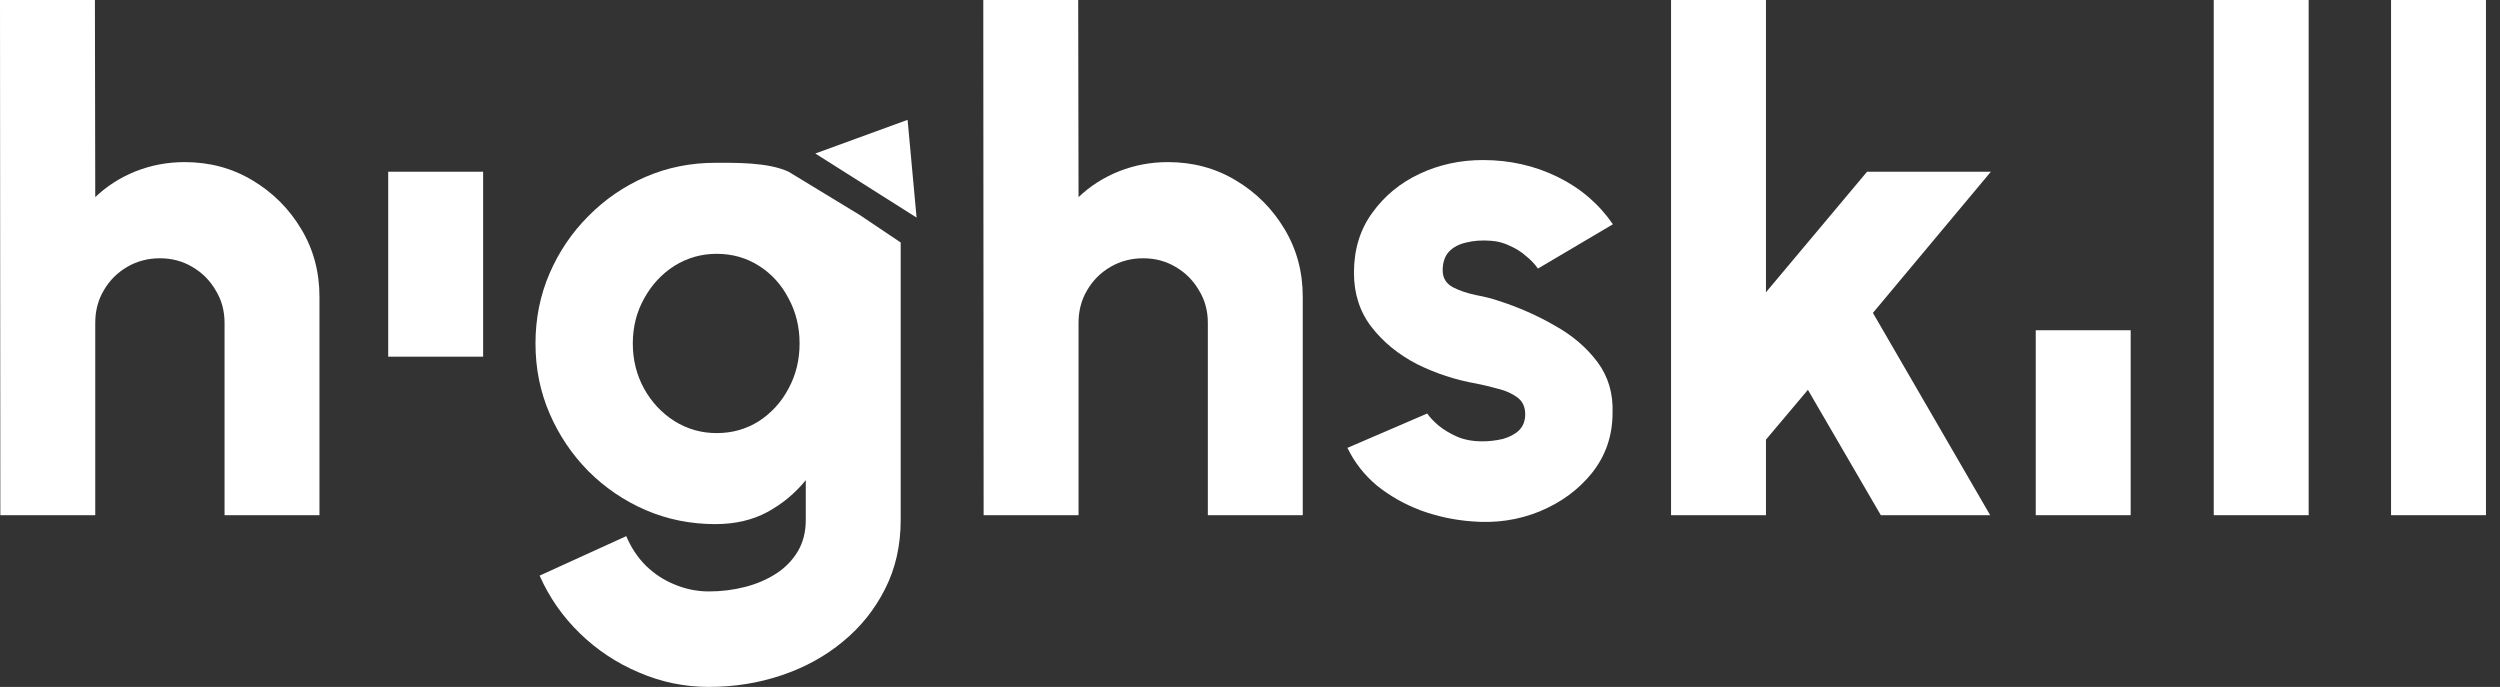
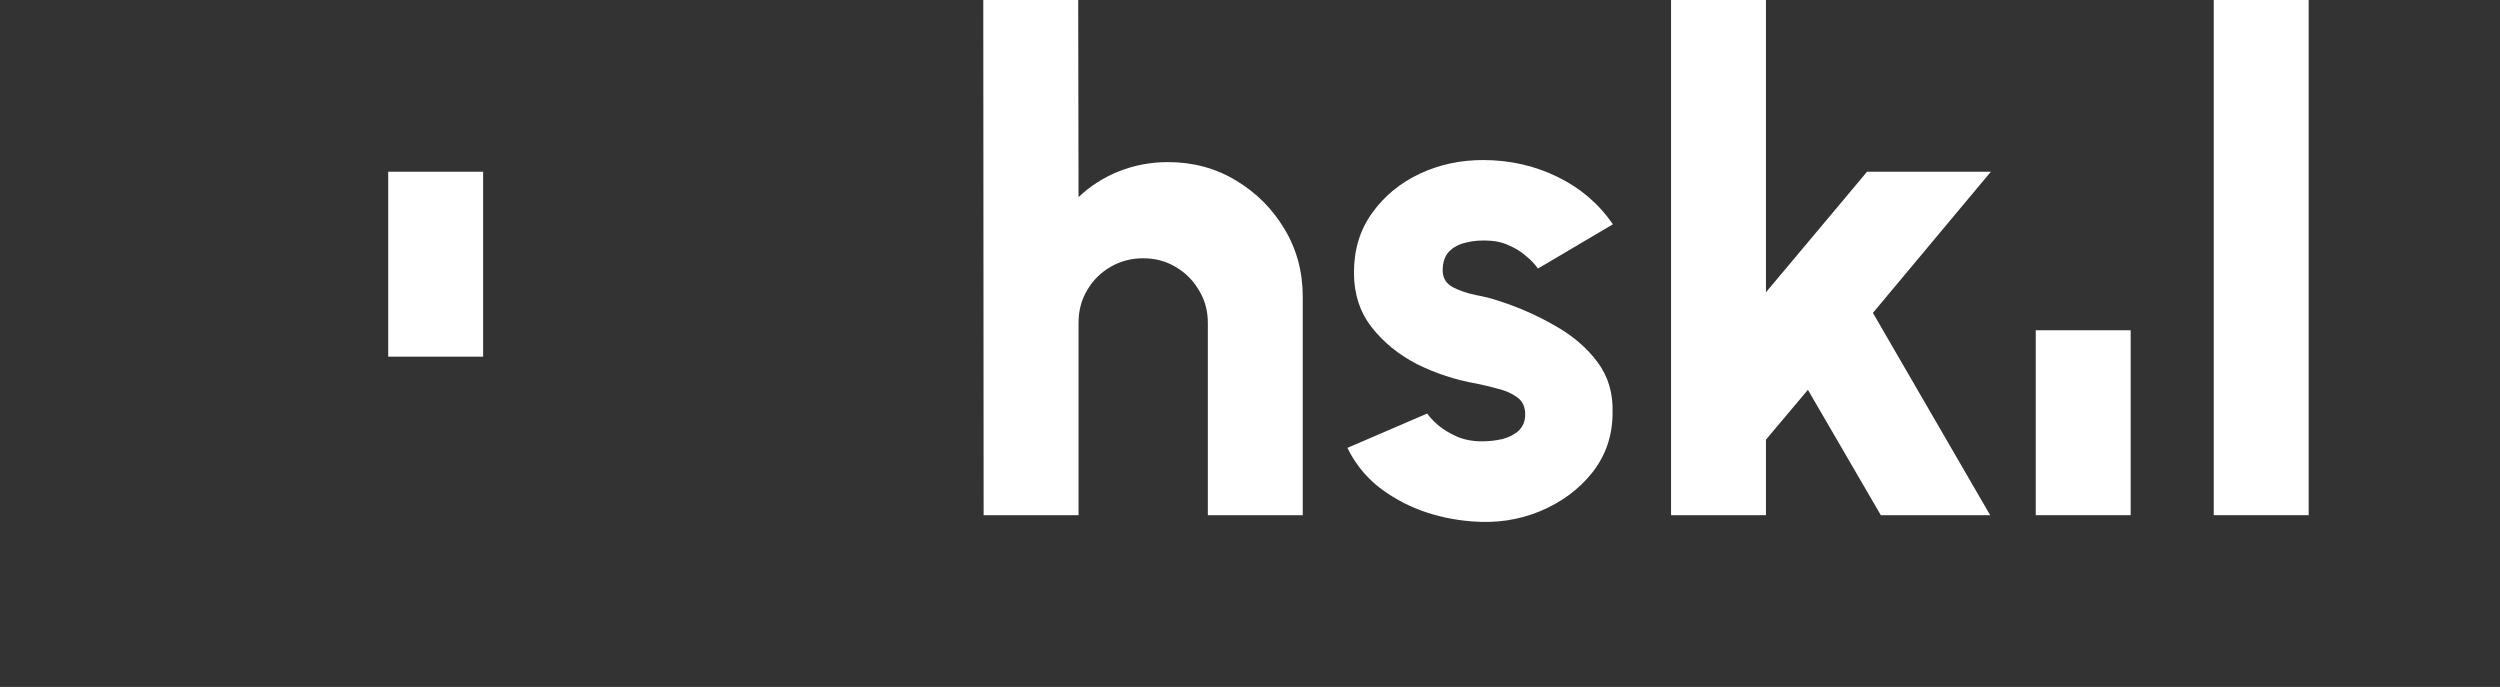
<svg xmlns="http://www.w3.org/2000/svg" width="848" height="233" viewBox="0 0 848 233" fill="none">
  <rect x="0" y="0" width="848" height="233" fill="#333333" stroke="none" />
-   <path d="M108.363 100.656V174.75H76.169V109.51C76.169 105.394 75.158 101.704 73.136 98.442C71.192 95.103 68.548 92.462 65.204 90.52C61.938 88.579 58.283 87.608 54.24 87.608C50.196 87.608 46.502 88.579 43.158 90.52C39.815 92.462 37.171 95.103 35.227 98.442C33.283 101.704 32.31 105.394 32.31 109.51V174.75H0.117L0 0H32.194L32.31 66.871C36.199 63.143 40.748 60.23 45.958 58.133C51.246 56.036 56.806 54.988 62.638 54.988C71.114 54.988 78.774 57.046 85.617 61.163C92.538 65.279 98.059 70.793 102.181 77.706C106.302 84.54 108.363 92.19 108.363 100.656Z" fill="white" />
  <path d="M131.681 58.25H163.875V120.981H131.681V58.25Z" fill="white" />
-   <path fill-rule="evenodd" clip-rule="evenodd" d="M267.488 58.25L291.611 72.912L305.514 82.249V176.381C305.514 185.002 303.764 192.769 300.265 199.681C296.766 206.671 291.983 212.651 285.918 217.622C279.93 222.593 273.009 226.398 265.155 229.039C257.379 231.68 249.136 233 240.426 233C232.183 233 224.29 231.369 216.747 228.107C209.204 224.923 202.517 220.496 196.685 214.826C190.852 209.156 186.303 202.632 183.037 195.254L212.432 181.856C214.065 185.74 216.281 189.08 219.08 191.876C221.958 194.672 225.224 196.807 228.878 198.283C232.611 199.836 236.46 200.613 240.426 200.613C244.703 200.613 248.786 200.108 252.674 199.099C256.64 198.089 260.178 196.574 263.289 194.555C266.399 192.536 268.849 190.011 270.637 186.982C272.426 183.954 273.32 180.42 273.32 176.381V162.867C269.743 167.294 265.388 170.906 260.256 173.702C255.201 176.42 249.33 177.779 242.643 177.779C234.244 177.779 226.351 176.187 218.964 173.003C211.654 169.818 205.2 165.43 199.601 159.838C194.002 154.168 189.608 147.644 186.42 140.266C183.232 132.888 181.637 124.966 181.637 116.5C181.637 108.034 183.232 100.112 186.42 92.734C189.608 85.356 194.002 78.871 199.601 73.278C205.2 67.609 211.654 63.182 218.964 59.998C226.351 56.813 234.244 55.221 242.643 55.221C249.33 55.221 260.481 54.989 267.488 58.25ZM243.109 146.907C248.397 146.907 253.179 145.547 257.456 142.829C261.733 140.033 265.077 136.344 267.488 131.761C269.976 127.179 271.22 122.092 271.22 116.5C271.22 110.908 269.976 105.821 267.488 101.238C265.077 96.579 261.733 92.889 257.456 90.171C253.179 87.453 248.397 86.094 243.109 86.094C237.899 86.094 233.117 87.453 228.762 90.171C224.485 92.889 221.063 96.579 218.497 101.238C215.931 105.821 214.648 110.908 214.648 116.5C214.648 122.092 215.931 127.218 218.497 131.878C221.063 136.46 224.485 140.111 228.762 142.829C233.117 145.547 237.899 146.907 243.109 146.907Z" fill="white" />
  <path d="M441.893 100.656V174.75H409.699V109.51C409.699 105.394 408.688 101.704 406.667 98.442C404.723 95.103 402.079 92.462 398.735 90.52C395.469 88.579 391.814 87.608 387.77 87.608C383.727 87.608 380.033 88.579 376.689 90.52C373.345 92.462 370.701 95.103 368.757 98.442C366.813 101.704 365.841 105.394 365.841 109.51V174.75H333.647L333.531 0H365.724L365.841 66.871C369.729 63.143 374.278 60.23 379.488 58.133C384.776 56.036 390.336 54.988 396.169 54.988C404.645 54.988 412.305 57.046 419.148 61.163C426.069 65.279 431.59 70.793 435.711 77.706C439.833 84.54 441.893 92.19 441.893 100.656Z" fill="white" />
  <path d="M499.155 176.847C493.167 176.381 487.413 175.138 481.891 173.119C476.37 171.022 471.432 168.226 467.078 164.731C462.801 161.158 459.457 156.887 457.046 151.916L484.108 140.266C484.963 141.509 486.246 142.868 487.957 144.344C489.668 145.741 491.729 146.984 494.139 148.071C496.628 149.159 499.505 149.702 502.771 149.702C505.182 149.702 507.514 149.431 509.77 148.887C512.025 148.266 513.852 147.295 515.252 145.975C516.652 144.577 517.351 142.751 517.351 140.499C517.351 138.014 516.457 136.111 514.669 134.79C512.88 133.47 510.703 132.499 508.137 131.878C505.648 131.179 503.237 130.596 500.905 130.13C493.75 128.888 486.985 126.674 480.608 123.49C474.31 120.228 469.177 116.034 465.211 110.908C461.245 105.782 459.262 99.646 459.262 92.501C459.262 84.657 461.323 77.9 465.445 72.23C469.566 66.483 474.932 62.056 481.542 58.949C488.151 55.842 495.306 54.289 503.004 54.289C512.102 54.289 520.54 56.192 528.316 59.998C536.092 63.803 542.352 69.162 547.096 76.075L521.667 91.103C520.656 89.627 519.334 88.229 517.701 86.909C516.146 85.511 514.319 84.346 512.219 83.414C510.197 82.404 508.02 81.822 505.687 81.666C502.654 81.433 499.894 81.628 497.405 82.249C494.917 82.793 492.934 83.841 491.456 85.394C490.057 86.948 489.357 89.045 489.357 91.686C489.357 94.249 490.484 96.151 492.739 97.394C494.995 98.559 497.6 99.452 500.555 100.073C503.51 100.617 506.115 101.277 508.37 102.054C515.135 104.229 521.473 107.025 527.383 110.442C533.371 113.782 538.192 117.898 541.847 122.791C545.502 127.684 547.212 133.431 546.979 140.033C546.979 147.722 544.685 154.479 540.097 160.304C535.509 166.051 529.56 170.44 522.25 173.469C515.019 176.42 507.32 177.546 499.155 176.847Z" fill="white" />
  <path d="M675.066 174.75H637.973L613.244 132.227L599.014 149.12V174.75H566.82V0H599.014V99.141L633.307 58.25H675.299L635.29 106.131L675.066 174.75Z" fill="white" />
  <path d="M690.527 112.019H722.721V174.75H690.527V112.019Z" fill="white" />
  <path d="M750.899 174.75V0H783.093V174.75H750.899Z" fill="white" />
-   <path d="M811.044 174.75V0H843.238V174.75H811.044Z" fill="white" />
-   <path d="M307.855 40.649L310.903 73.8L276.547 52.072L307.855 40.649Z" fill="white" />
</svg>